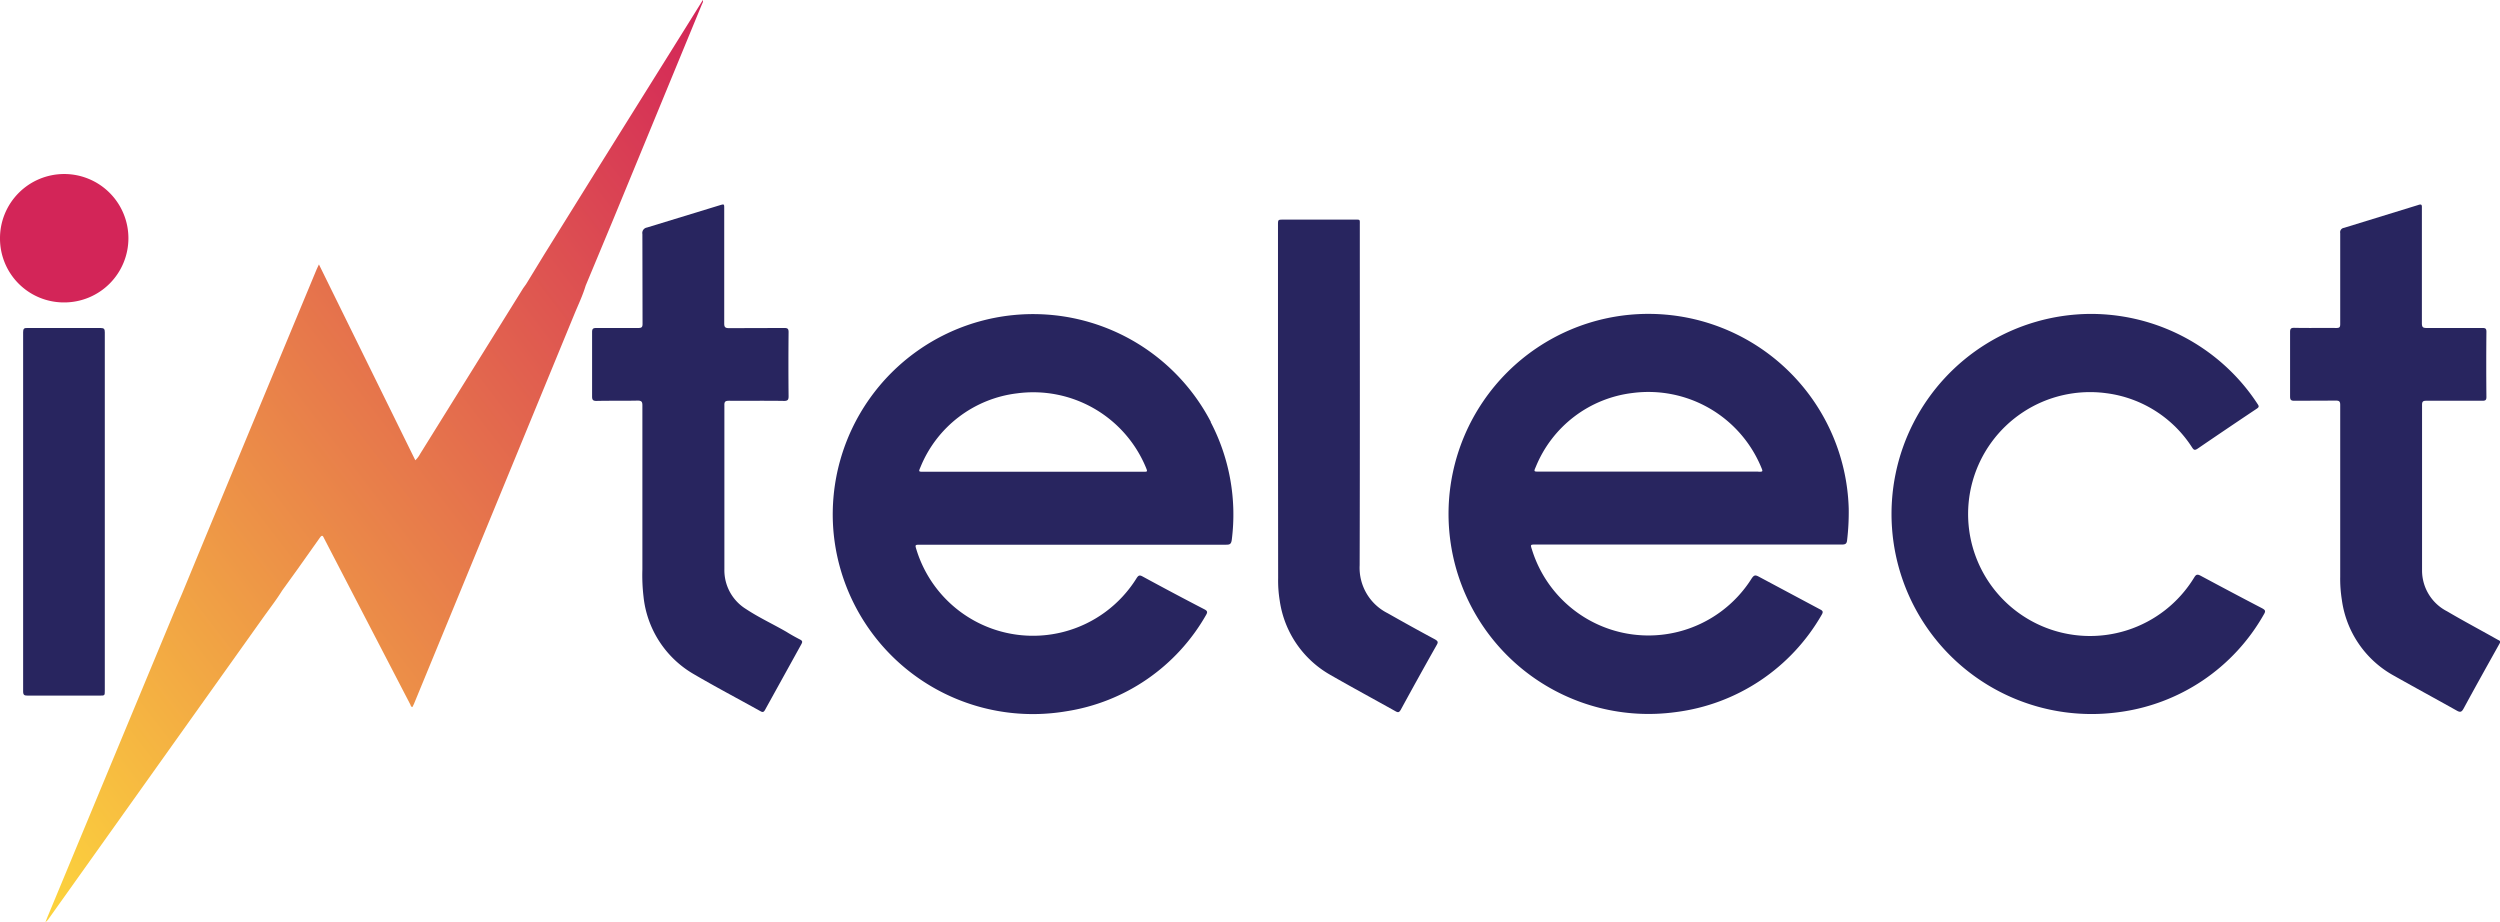
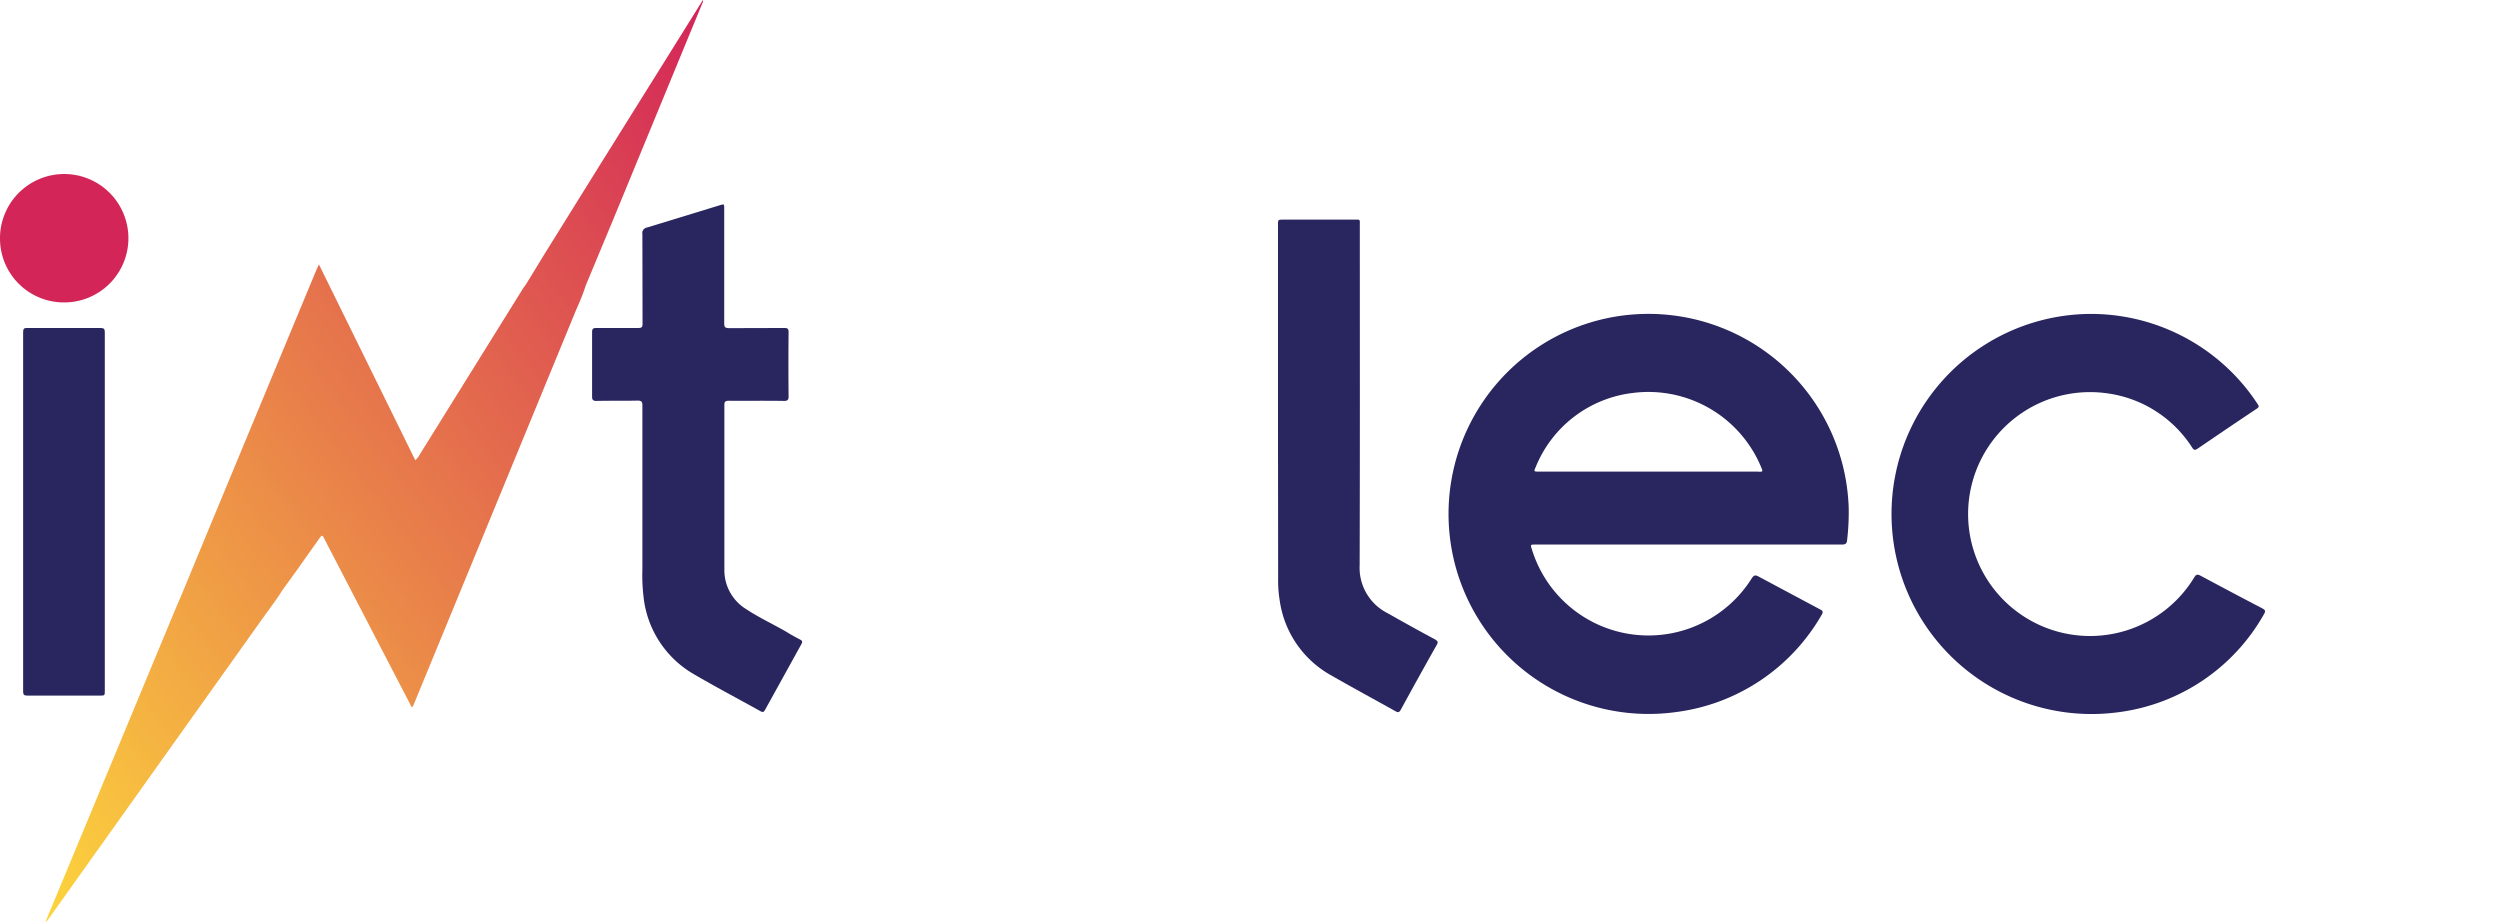
<svg xmlns="http://www.w3.org/2000/svg" viewBox="0 0 154.58 57.02">
  <defs>
    <linearGradient id="a" x1=".04" y1="1.01" x2=".98" y2="-.01" gradientUnits="objectBoundingBox">
      <stop offset="0" stop-color="#fcd23d" />
      <stop offset="1" stop-color="#d32558" />
    </linearGradient>
  </defs>
  <g data-name="Group 2">
    <g data-name="Group 1">
      <path data-name="Path 1" d="M514.43 108.65a12.33 12.33 0 0 1 8.76 3.6 12.07 12.07 0 0 1 1.6 1.97c.1.14.09.2-.05.29q-1.84 1.23-3.67 2.48c-.16.1-.22.08-.32-.07a7.42 7.42 0 0 0-5.33-3.37 7.54 7.54 0 1 0 5.45 11.4c.12-.2.2-.22.42-.1 1.25.67 2.51 1.34 3.78 2 .18.1.24.16.12.36a12.1 12.1 0 0 1-9.02 6.07 12.37 12.37 0 1 1-1.74-24.63Z" transform="translate(-385.2 -89.24)" fill="#28255f" style="isolation:isolate" />
      <path data-name="Path 2" d="M443.05 121.56v-5.69c0-.23-.05-.3-.3-.3-.84.02-1.7 0-2.54.02-.22 0-.27-.07-.27-.28v-3.97c0-.2.05-.26.26-.26h2.6c.2 0 .26-.05.26-.25l-.01-5.56a.34.34 0 0 1 .28-.4l4.51-1.38c.27-.08.27-.08.27.2v7.1c0 .23.05.3.3.3l3.42-.01c.21 0 .26.06.26.26q-.02 1.99 0 3.97c0 .2-.05.28-.27.28-1.14-.02-2.27 0-3.4-.01-.23 0-.31.04-.3.29V126a2.82 2.82 0 0 0 1.34 2.46c.8.53 1.67.93 2.5 1.41.27.17.56.33.85.48.15.08.14.15.07.28l-2.25 4.07c-.07.12-.13.16-.27.08-1.4-.78-2.81-1.52-4.19-2.33a6.29 6.29 0 0 1-3.05-4.76 11.4 11.4 0 0 1-.07-1.68Z" transform="translate(-403.33 -90.8)" fill="#28255f" style="isolation:isolate" />
-       <path data-name="Path 3" d="M524.2 121.42v-5.59c0-.2-.06-.26-.26-.26l-2.58.01c-.22 0-.26-.07-.26-.28v-3.96c0-.2.04-.27.25-.27.87.02 1.74 0 2.6.01.2 0 .25-.04.25-.24v-5.63a.27.27 0 0 1 .23-.32l4.58-1.41c.2-.07.25-.04.24.17v7.13c0 .26.07.3.3.3H533c.18 0 .24.04.24.23q-.02 2.02 0 4.04c0 .18-.06.23-.24.23h-3.48c-.2 0-.26.05-.26.25v10.24a2.84 2.84 0 0 0 1.55 2.53c1 .59 2.02 1.13 3.03 1.7.31.18.32.1.13.44-.72 1.29-1.44 2.58-2.14 3.87-.12.22-.21.25-.42.13-1.32-.74-2.65-1.46-3.96-2.2a6.32 6.32 0 0 1-3.15-4.66 8.18 8.18 0 0 1-.1-1.42v-5.04Z" transform="translate(-379.5 -90.8)" fill="#28255f" style="isolation:isolate" />
      <path data-name="Path 4" d="M472.72 115.69V104.5c0-.34 0-.34.33-.34h4.4c.37 0 .33-.03.33.34 0 7.01.01 14.02-.01 21.03a3.14 3.14 0 0 0 1.72 2.96c.97.55 1.96 1.1 2.95 1.63.16.1.2.16.1.33q-1.13 2-2.23 4.02c-.09.15-.15.18-.3.1-1.36-.76-2.73-1.5-4.07-2.27a6.3 6.3 0 0 1-3.11-4.57 7.65 7.65 0 0 1-.1-1.4Z" transform="translate(-393.7 -90.58)" fill="#28255f" style="isolation:isolate" />
      <path data-name="Path 5" d="M417.79 120.71v11.02c0 .32 0 .32-.31.32h-4.46c-.2 0-.28-.03-.28-.26v-22.21c0-.2.05-.27.25-.26h4.54c.22 0 .26.07.26.27v11.12Z" transform="translate(-411.31 -89.04)" fill="#28255f" style="isolation:isolate" />
      <path data-name="Path 6" d="M0 14.75a3.97 3.97 0 1 1 3.96 3.95A3.95 3.95 0 0 1 0 14.75Z" fill="#d32558" />
      <path data-name="Path 7" d="M505.66 120.7a12.39 12.39 0 0 0-14.92-11.78 12.37 12.37 0 0 0 4.23 24.36 12.16 12.16 0 0 0 9.02-6.02c.1-.17.08-.24-.1-.33l-3.82-2.04c-.2-.1-.27-.07-.4.11a7.54 7.54 0 0 1-13.6-1.78c-.1-.3-.09-.3.23-.3h18.94c.2 0 .3-.04.32-.27a14.65 14.65 0 0 0 .1-1.95Zm-5.58-2.29H486.5c-.31 0-.32 0-.19-.29a7.41 7.41 0 0 1 5.98-4.57 7.55 7.55 0 0 1 7.97 4.62c.1.24.1.25-.2.25Z" transform="translate(-391.35 -89.25)" fill="#28255f" style="isolation:isolate" />
-       <path data-name="Path 8" d="M474.84 115.33a12.39 12.39 0 0 0-23.35 6.58 12.38 12.38 0 0 0 14.41 11.31 12.07 12.07 0 0 0 8.64-5.95c.1-.17.1-.25-.09-.35q-1.93-1-3.84-2.04c-.17-.09-.24-.07-.35.09a7.54 7.54 0 0 1-13.62-1.73c-.1-.32-.1-.32.25-.32h18.9c.22 0 .3-.04.34-.28a12.34 12.34 0 0 0-1.3-7.3Zm-4.18 3.08h-13.58c-.32 0-.32 0-.19-.3a7.4 7.4 0 0 1 5.98-4.55 7.54 7.54 0 0 1 7.96 4.6c.1.25.1.25-.18.25Z" transform="translate(-399.97 -89.24)" fill="#28255f" style="isolation:isolate" />
    </g>
    <path data-name="Path 9" d="m454.46 93.63-1.12 1.8-5.24 8.39-3.44 5.53-1.13 1.85-.18.25-6.37 10.24a1.53 1.53 0 0 1-.3.4l-5.96-12.11-.14.3-2.27 5.46-4.65 11.2-1.4 3.39-.4.93-7.95 19.13-.1.26a.9.9 0 0 0 .22-.24l5-7.02 8.24-11.57c.4-.56.82-1.1 1.18-1.68l.93-1.29 1.41-1.99c.1-.13.16-.14.23.02l.3.58 5.05 9.73c.03.06.03.14.13.16l.09-.18 3.36-8.16 6.6-16.04c.23-.55.49-1.1.66-1.67l1.72-4.13 5.49-13.32a.28.28 0 0 0 .04-.22Z" transform="translate(-411 -93.63)" fill="url(#a)" />
  </g>
</svg>